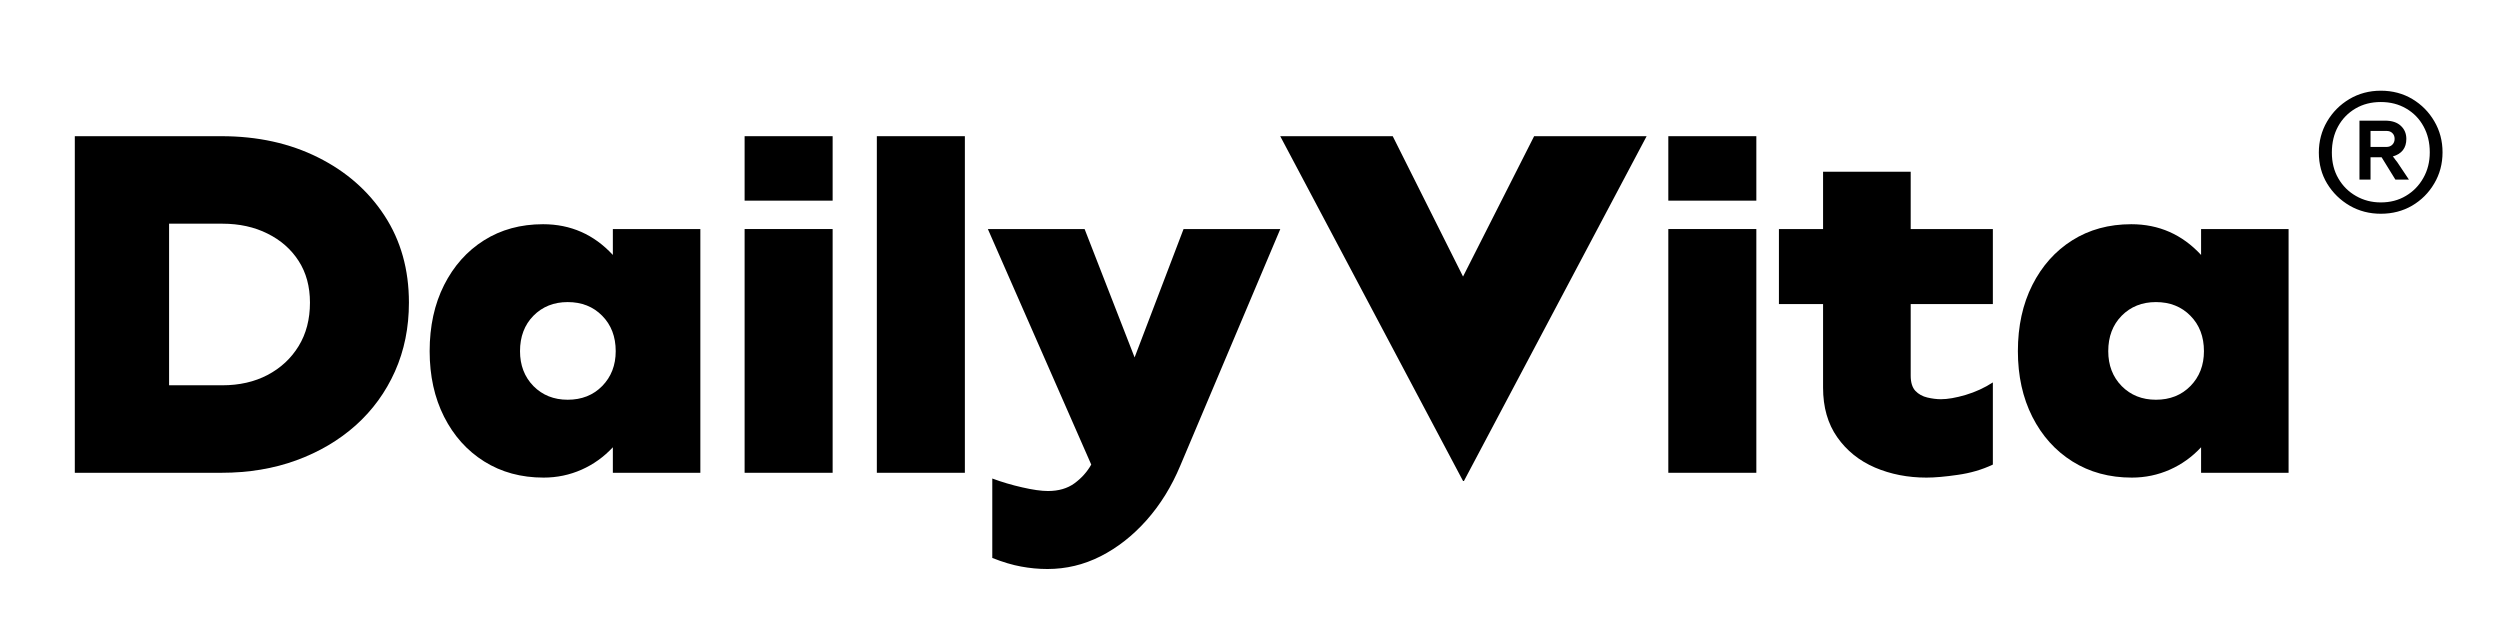
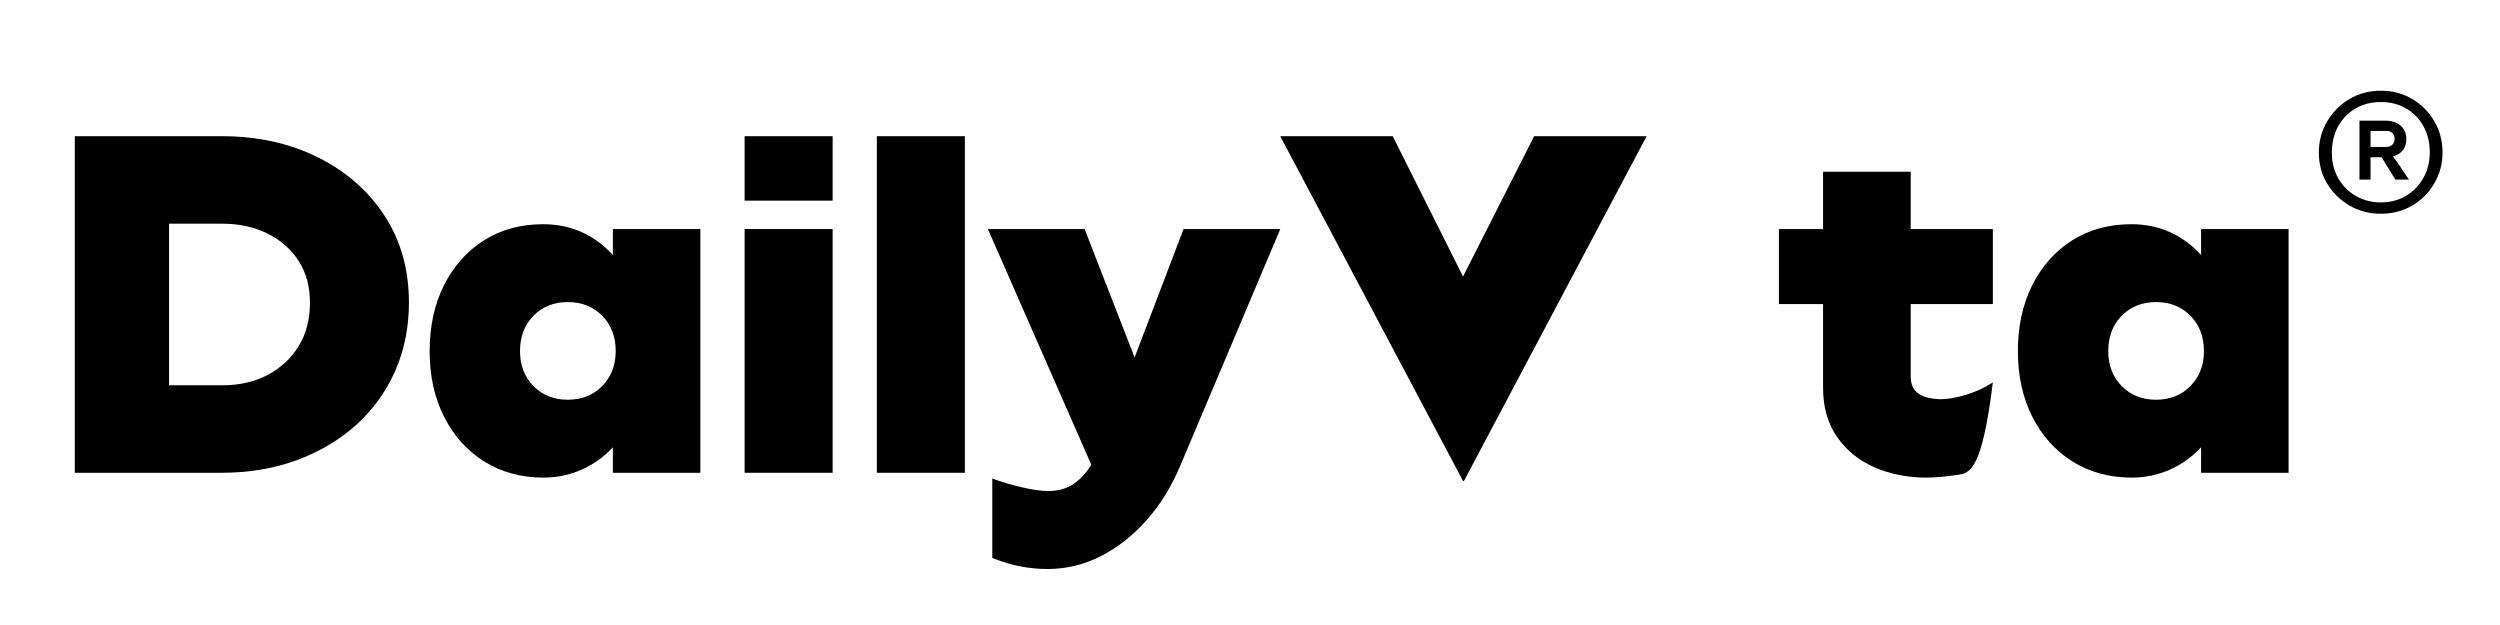
<svg xmlns="http://www.w3.org/2000/svg" version="1.0" preserveAspectRatio="xMidYMid meet" height="100" viewBox="0 0 300 75" zoomAndPan="magnify" width="400">
  <defs>
    <g />
  </defs>
  <g fill-opacity="1" fill="#000000">
    <g transform="translate(5.915, 56.734)">
      <g>
        <path d="M 20.656 -40.391 C 25 -40.391 28.863 -39.539 32.25 -37.844 C 35.633 -36.156 38.297 -33.82 40.234 -30.844 C 42.18 -27.863 43.156 -24.391 43.156 -20.422 C 43.156 -17.422 42.598 -14.672 41.484 -12.172 C 40.367 -9.672 38.801 -7.516 36.781 -5.703 C 34.758 -3.898 32.383 -2.5 29.656 -1.5 C 26.926 -0.5 23.926 0 20.656 0 L 3.062 0 L 3.062 -40.391 Z M 20.766 -10.5 C 22.805 -10.5 24.613 -10.91 26.188 -11.734 C 27.77 -12.566 29.016 -13.723 29.922 -15.203 C 30.828 -16.68 31.281 -18.422 31.281 -20.422 C 31.281 -22.348 30.828 -24.016 29.922 -25.422 C 29.016 -26.828 27.77 -27.922 26.188 -28.703 C 24.613 -29.492 22.805 -29.891 20.766 -29.891 L 14.375 -29.891 L 14.375 -10.5 Z M 20.766 -10.5" />
      </g>
    </g>
  </g>
  <g fill-opacity="1" fill="#000000">
    <g transform="translate(50.23, 56.734)">
      <g>
        <path d="M 23.312 -29.25 L 33.812 -29.25 L 33.812 0 L 23.312 0 L 23.312 -3.062 C 22.238 -1.906 20.988 -1.008 19.562 -0.375 C 18.133 0.258 16.613 0.578 15 0.578 C 12.312 0.578 9.938 -0.066 7.875 -1.359 C 5.82 -2.648 4.219 -4.438 3.062 -6.719 C 1.906 -9.008 1.328 -11.633 1.328 -14.594 C 1.328 -17.594 1.906 -20.238 3.062 -22.531 C 4.219 -24.82 5.812 -26.609 7.844 -27.891 C 9.883 -29.18 12.25 -29.828 14.938 -29.828 C 18.25 -29.828 21.039 -28.598 23.312 -26.141 Z M 17.891 -8.766 C 19.578 -8.766 20.957 -9.312 22.031 -10.406 C 23.113 -11.508 23.656 -12.906 23.656 -14.594 C 23.656 -16.332 23.113 -17.75 22.031 -18.844 C 20.957 -19.938 19.578 -20.484 17.891 -20.484 C 16.234 -20.484 14.863 -19.938 13.781 -18.844 C 12.707 -17.75 12.172 -16.332 12.172 -14.594 C 12.172 -12.906 12.707 -11.508 13.781 -10.406 C 14.863 -9.312 16.234 -8.766 17.891 -8.766 Z M 17.891 -8.766" />
      </g>
    </g>
  </g>
  <g fill-opacity="1" fill="#000000">
    <g transform="translate(86.697, 56.734)">
      <g>
        <path d="M 2.656 -40.391 L 13.219 -40.391 L 13.219 -32.656 L 2.656 -32.656 Z M 2.656 0 L 2.656 -29.25 L 13.219 -29.25 L 13.219 0 Z M 2.656 0" />
      </g>
    </g>
  </g>
  <g fill-opacity="1" fill="#000000">
    <g transform="translate(102.565, 56.734)">
      <g>
        <path d="M 2.656 -40.391 L 13.219 -40.391 L 13.219 0 L 2.656 0 Z M 2.656 -40.391" />
      </g>
    </g>
  </g>
  <g fill-opacity="1" fill="#000000">
    <g transform="translate(118.433, 56.734)">
      <g>
        <path d="M 23.594 -29.25 L 35.203 -29.25 L 23.203 -0.859 C 22.16 1.641 20.812 3.82 19.156 5.688 C 17.5 7.551 15.66 8.992 13.641 10.016 C 11.629 11.035 9.504 11.547 7.266 11.547 C 6.191 11.547 5.133 11.445 4.094 11.25 C 3.051 11.062 1.898 10.719 0.641 10.219 L 0.641 0.688 C 1.785 1.113 2.984 1.469 4.234 1.75 C 5.484 2.039 6.516 2.188 7.328 2.188 C 8.598 2.188 9.656 1.879 10.5 1.266 C 11.344 0.648 12.016 -0.098 12.516 -0.984 L 0.109 -29.25 L 11.719 -29.25 L 17.719 -13.844 Z M 23.594 -29.25" />
      </g>
    </g>
  </g>
  <g fill-opacity="1" fill="#000000">
    <g transform="translate(153.689, 56.734)">
      <g>
        <path d="M 30.406 -40.391 L 43.906 -40.391 L 21.984 0.984 L 21.875 0.984 L -0.062 -40.391 L 13.438 -40.391 L 21.875 -23.547 Z M 30.406 -40.391" />
      </g>
    </g>
  </g>
  <g fill-opacity="1" fill="#000000">
    <g transform="translate(197.542, 56.734)">
      <g>
-         <path d="M 2.656 -40.391 L 13.219 -40.391 L 13.219 -32.656 L 2.656 -32.656 Z M 2.656 0 L 2.656 -29.25 L 13.219 -29.25 L 13.219 0 Z M 2.656 0" />
-       </g>
+         </g>
    </g>
  </g>
  <g fill-opacity="1" fill="#000000">
    <g transform="translate(213.409, 56.734)">
      <g>
-         <path d="M 17.766 0.578 C 15.535 0.578 13.477 0.176 11.594 -0.625 C 9.707 -1.438 8.195 -2.648 7.062 -4.266 C 5.926 -5.879 5.359 -7.863 5.359 -10.219 L 5.359 -20.25 L 0.062 -20.25 L 0.062 -29.25 L 5.359 -29.25 L 5.359 -36.125 L 15.875 -36.125 L 15.875 -29.25 L 25.734 -29.25 L 25.734 -20.25 L 15.875 -20.25 L 15.875 -11.656 C 15.875 -10.844 16.062 -10.234 16.438 -9.828 C 16.82 -9.43 17.301 -9.164 17.875 -9.031 C 18.457 -8.895 19 -8.828 19.5 -8.828 C 20.312 -8.828 21.301 -9 22.469 -9.344 C 23.645 -9.695 24.734 -10.195 25.734 -10.844 L 25.734 -0.984 C 24.43 -0.367 23.023 0.039 21.516 0.25 C 20.016 0.469 18.766 0.578 17.766 0.578 Z M 17.766 0.578" />
+         <path d="M 17.766 0.578 C 15.535 0.578 13.477 0.176 11.594 -0.625 C 9.707 -1.438 8.195 -2.648 7.062 -4.266 C 5.926 -5.879 5.359 -7.863 5.359 -10.219 L 5.359 -20.25 L 0.062 -20.25 L 0.062 -29.25 L 5.359 -29.25 L 5.359 -36.125 L 15.875 -36.125 L 15.875 -29.25 L 25.734 -29.25 L 25.734 -20.25 L 15.875 -20.25 L 15.875 -11.656 C 15.875 -10.844 16.062 -10.234 16.438 -9.828 C 16.82 -9.43 17.301 -9.164 17.875 -9.031 C 18.457 -8.895 19 -8.828 19.5 -8.828 C 20.312 -8.828 21.301 -9 22.469 -9.344 C 23.645 -9.695 24.734 -10.195 25.734 -10.844 C 24.43 -0.367 23.023 0.039 21.516 0.25 C 20.016 0.469 18.766 0.578 17.766 0.578 Z M 17.766 0.578" />
      </g>
    </g>
  </g>
  <g fill-opacity="1" fill="#000000">
    <g transform="translate(240.818, 56.734)">
      <g>
        <path d="M 23.312 -29.25 L 33.812 -29.25 L 33.812 0 L 23.312 0 L 23.312 -3.062 C 22.238 -1.906 20.988 -1.008 19.562 -0.375 C 18.133 0.258 16.613 0.578 15 0.578 C 12.312 0.578 9.938 -0.066 7.875 -1.359 C 5.82 -2.648 4.219 -4.438 3.062 -6.719 C 1.906 -9.008 1.328 -11.633 1.328 -14.594 C 1.328 -17.594 1.906 -20.238 3.062 -22.531 C 4.219 -24.82 5.812 -26.609 7.844 -27.891 C 9.883 -29.18 12.25 -29.828 14.938 -29.828 C 18.25 -29.828 21.039 -28.598 23.312 -26.141 Z M 17.891 -8.766 C 19.578 -8.766 20.957 -9.312 22.031 -10.406 C 23.113 -11.508 23.656 -12.906 23.656 -14.594 C 23.656 -16.332 23.113 -17.75 22.031 -18.844 C 20.957 -19.938 19.578 -20.484 17.891 -20.484 C 16.234 -20.484 14.863 -19.938 13.781 -18.844 C 12.707 -17.75 12.172 -16.332 12.172 -14.594 C 12.172 -12.906 12.707 -11.508 13.781 -10.406 C 14.863 -9.312 16.234 -8.766 17.891 -8.766 Z M 17.891 -8.766" />
      </g>
    </g>
  </g>
  <g fill-opacity="1" fill="#000000">
    <g transform="translate(277.292, 33.931)">
      <g>
        <path d="M 8.406 -23.047 C 9.812 -23.047 11.07 -22.711 12.188 -22.047 C 13.301 -21.379 14.18 -20.488 14.828 -19.375 C 15.484 -18.258 15.812 -17.02 15.812 -15.656 C 15.812 -14.27 15.477 -13.02 14.812 -11.906 C 14.156 -10.789 13.27 -9.906 12.156 -9.25 C 11.039 -8.602 9.789 -8.281 8.406 -8.281 C 7.039 -8.281 5.797 -8.602 4.672 -9.25 C 3.547 -9.906 2.645 -10.785 1.969 -11.891 C 1.301 -12.992 0.969 -14.238 0.969 -15.625 C 0.969 -16.977 1.297 -18.219 1.953 -19.344 C 2.617 -20.477 3.516 -21.379 4.641 -22.047 C 5.766 -22.711 7.02 -23.047 8.406 -23.047 Z M 8.406 -9.641 C 9.531 -9.641 10.531 -9.898 11.406 -10.422 C 12.289 -10.941 12.988 -11.656 13.5 -12.562 C 14.02 -13.469 14.281 -14.5 14.281 -15.656 C 14.281 -16.82 14.031 -17.859 13.531 -18.766 C 13.039 -19.672 12.348 -20.383 11.453 -20.906 C 10.566 -21.426 9.551 -21.688 8.406 -21.688 C 7.258 -21.688 6.242 -21.426 5.359 -20.906 C 4.473 -20.383 3.781 -19.672 3.281 -18.766 C 2.781 -17.859 2.531 -16.812 2.531 -15.625 C 2.531 -14.445 2.789 -13.41 3.312 -12.516 C 3.832 -11.617 4.539 -10.914 5.438 -10.406 C 6.332 -9.895 7.32 -9.641 8.406 -9.641 Z M 9.844 -15.156 C 9.945 -15.051 10.039 -14.93 10.125 -14.797 C 10.219 -14.672 10.305 -14.555 10.391 -14.453 L 11.781 -12.375 L 10.156 -12.375 L 8.5 -15.062 L 7.172 -15.062 L 7.172 -12.375 L 5.844 -12.375 L 5.844 -19.453 L 8.922 -19.453 C 9.742 -19.453 10.375 -19.242 10.812 -18.828 C 11.25 -18.422 11.469 -17.898 11.469 -17.266 C 11.469 -16.172 10.926 -15.469 9.844 -15.156 Z M 7.172 -18.219 L 7.172 -16.297 L 9.062 -16.297 C 9.363 -16.297 9.602 -16.383 9.781 -16.562 C 9.969 -16.75 10.062 -16.984 10.062 -17.266 C 10.062 -17.555 9.973 -17.785 9.797 -17.953 C 9.629 -18.129 9.395 -18.219 9.094 -18.219 Z M 7.172 -18.219" />
      </g>
    </g>
  </g>
</svg>